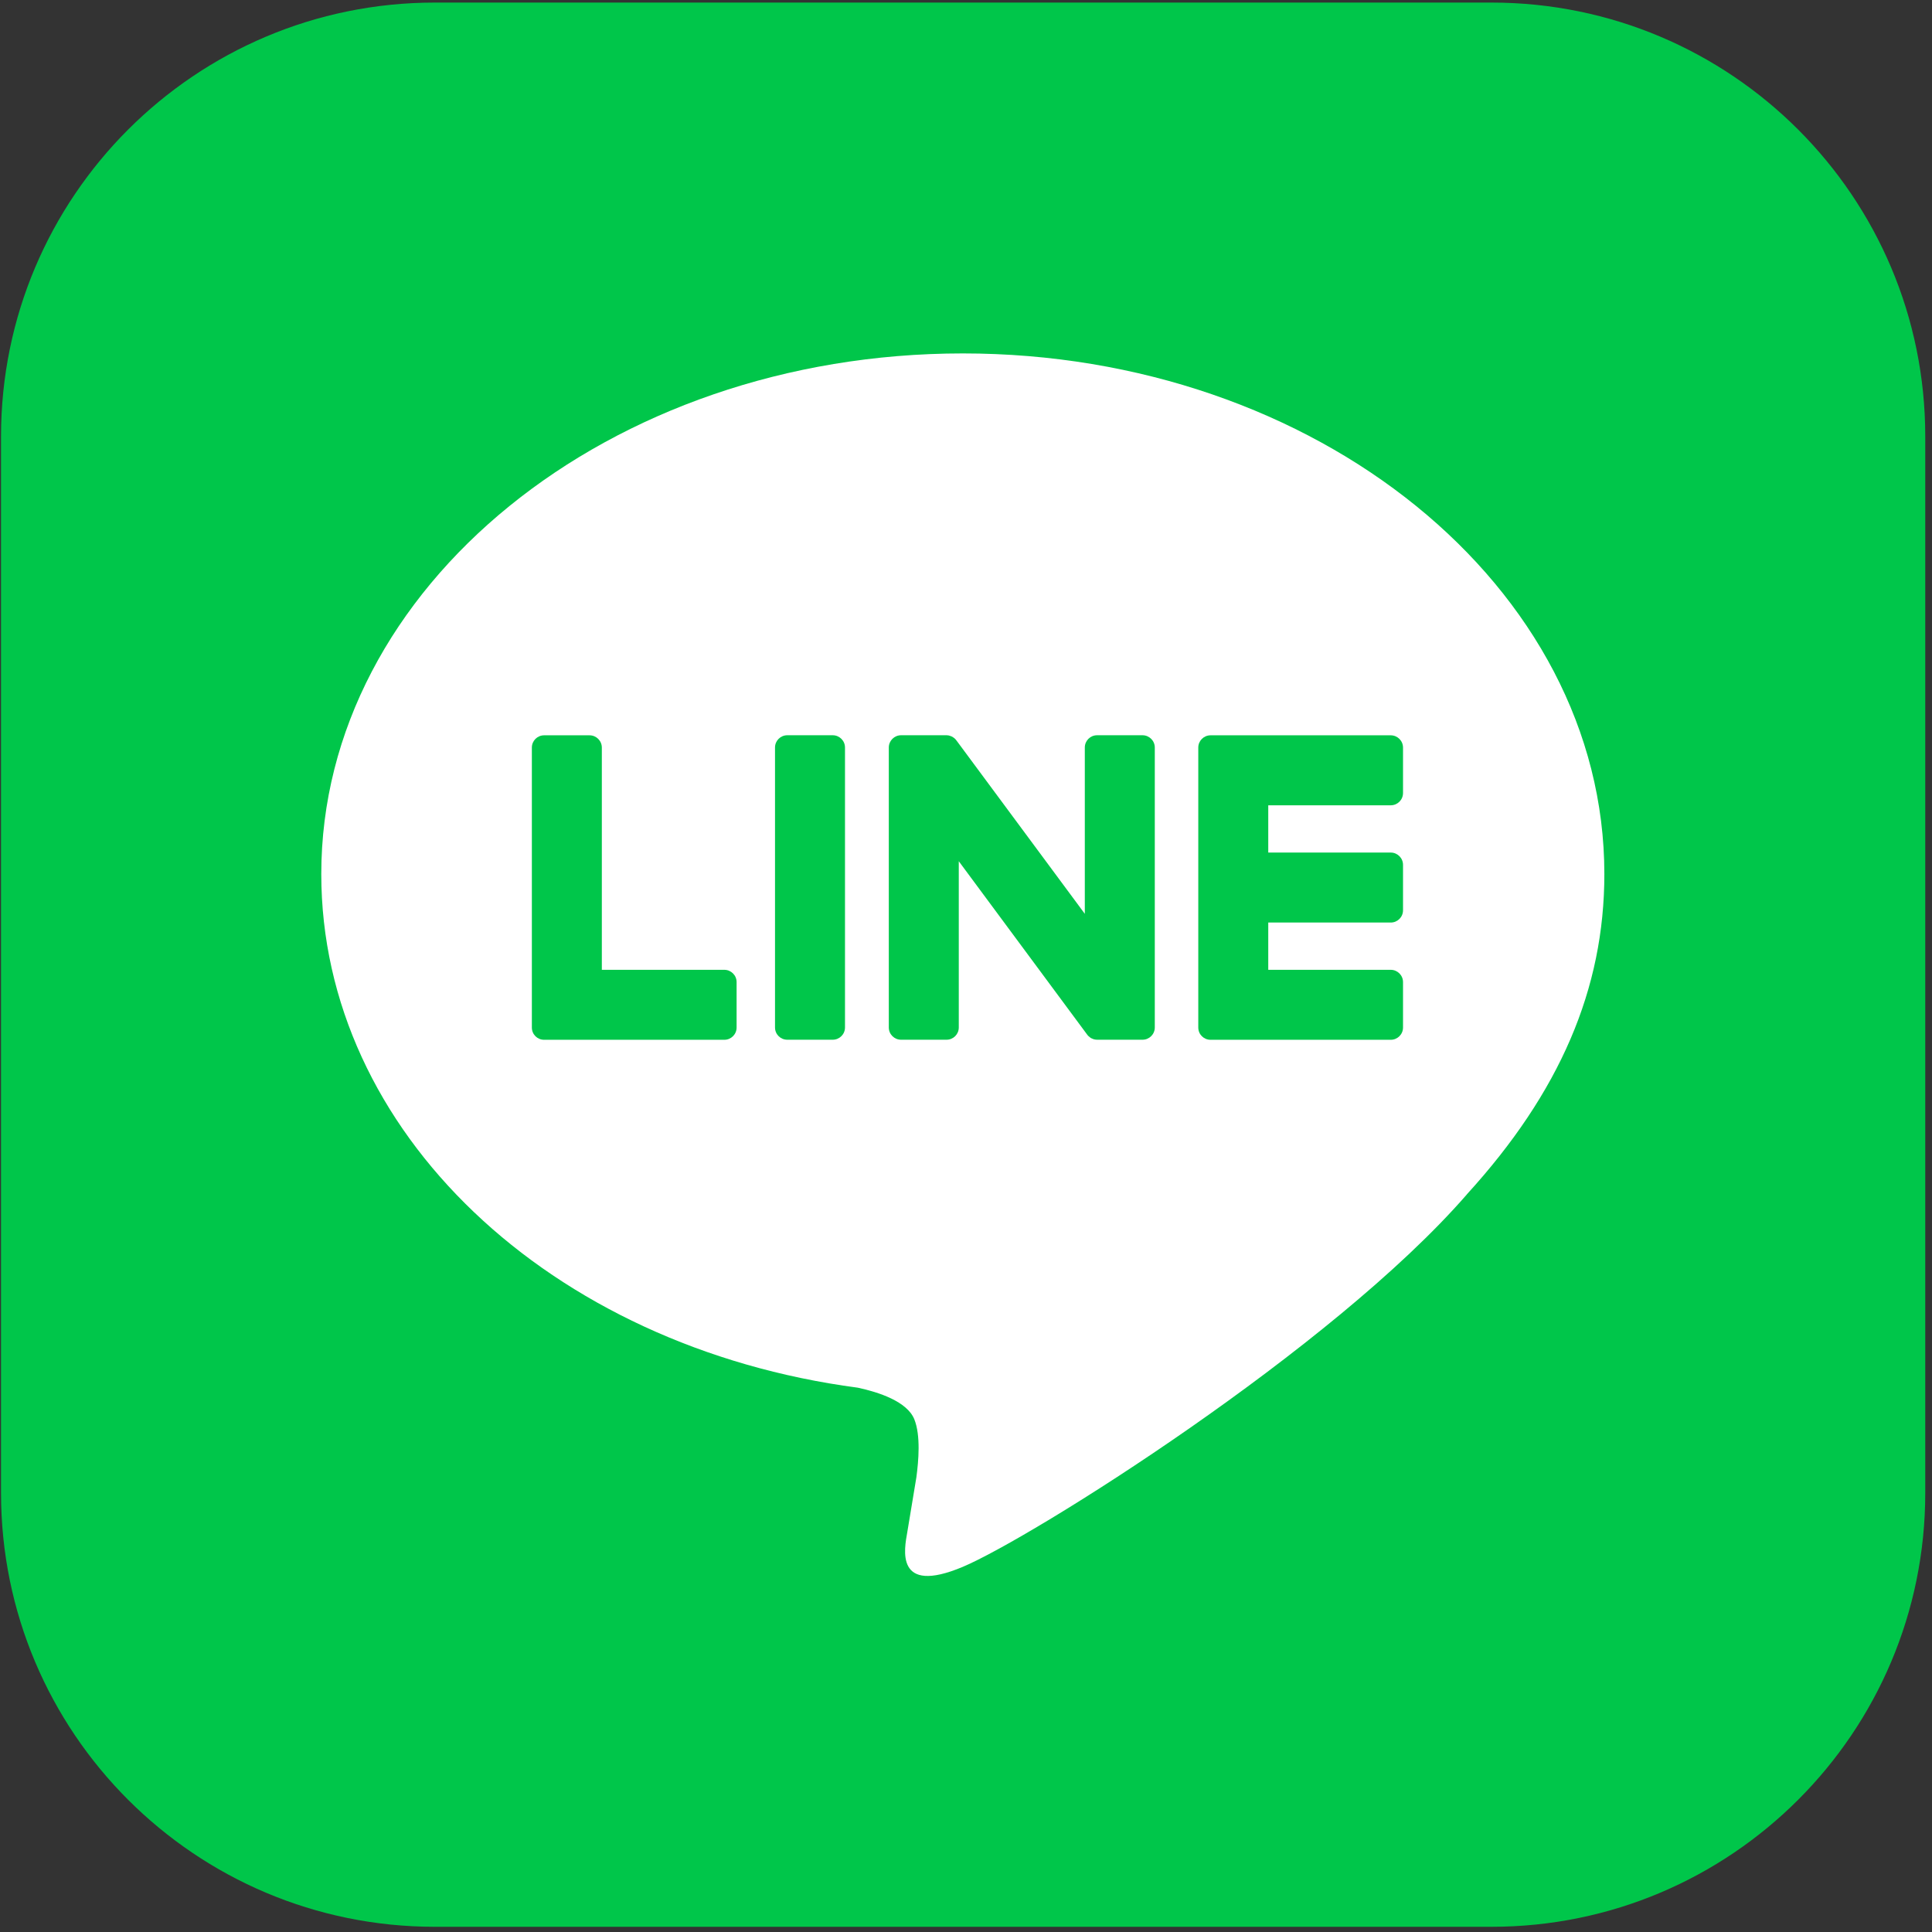
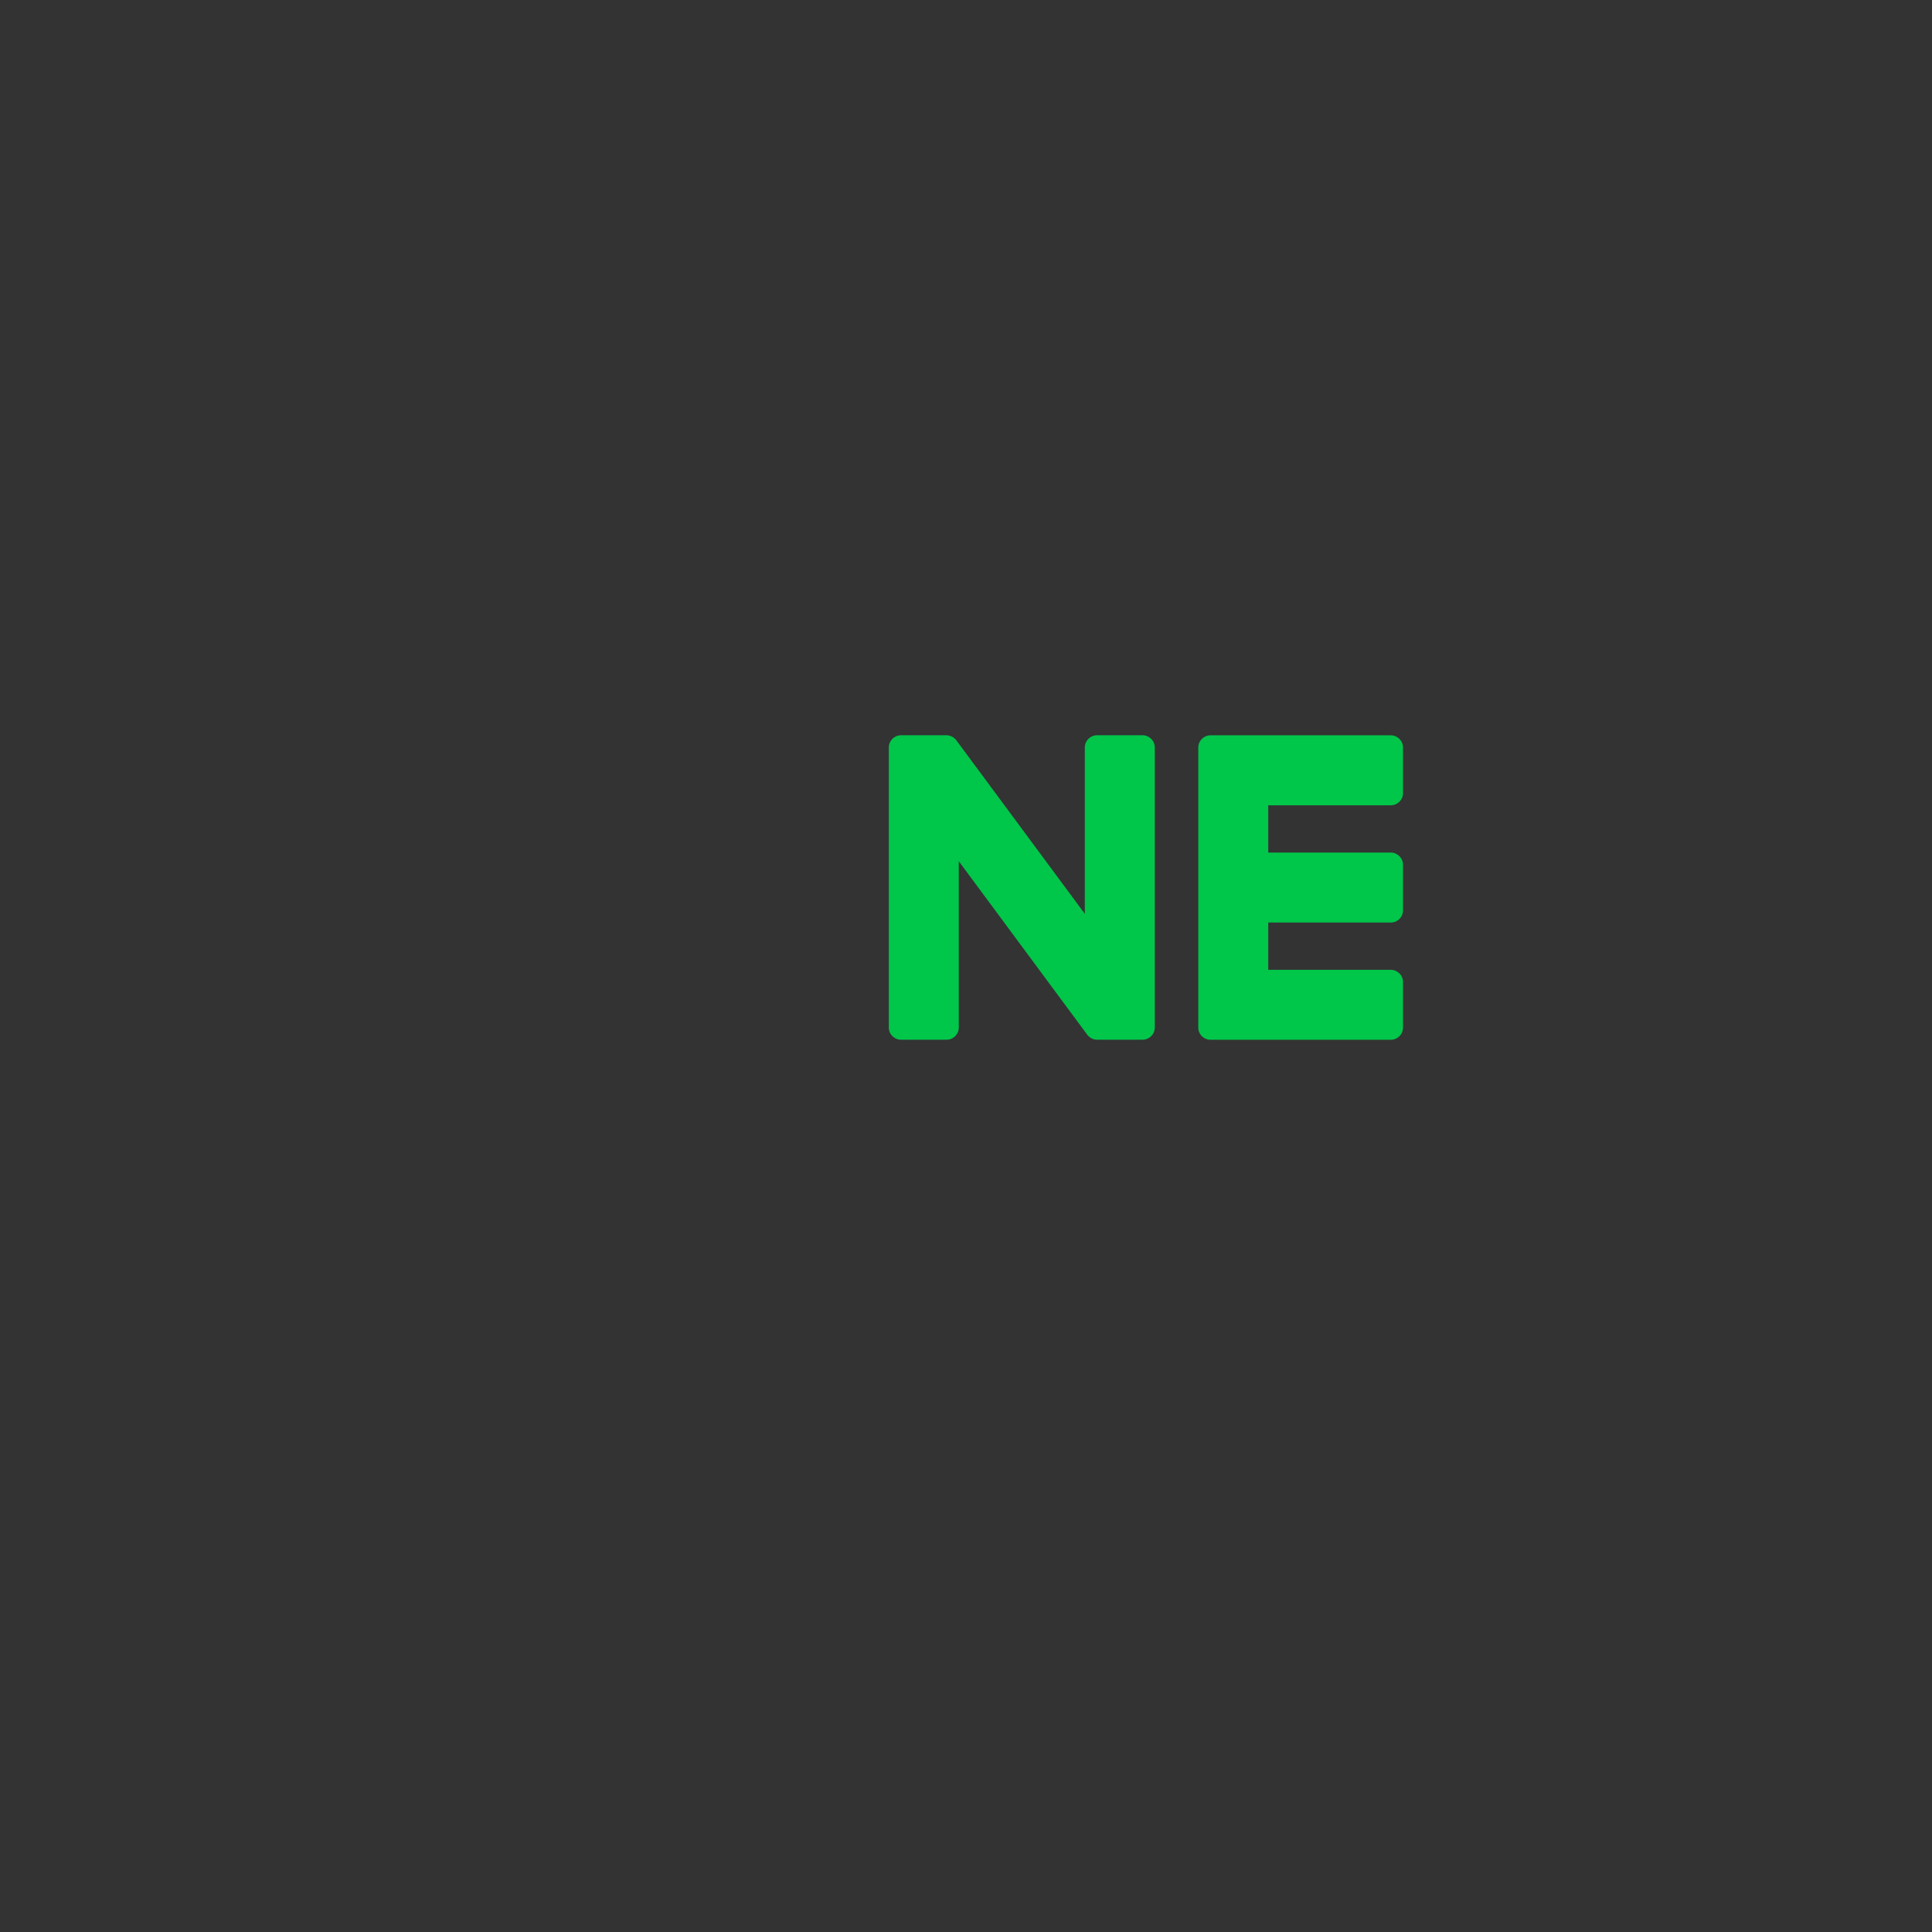
<svg xmlns="http://www.w3.org/2000/svg" width="100%" height="100%" viewBox="0 0 251 251" version="1.1" xml:space="preserve" style="fill-rule:evenodd;clip-rule:evenodd;stroke-linejoin:round;stroke-miterlimit:2;">
  <rect x="0" y="0" width="251" height="251" fill="#333333" stroke="none" />
  <g transform="matrix(1,0,0,1,-11870,-824)">
    <g transform="matrix(8.333,0,0,8.333,0,0)">
      <g transform="matrix(1,0,0,1,1447.71,98.924)">
-         <path d="M0,30L-16.474,30C-20.209,30 -23.237,26.972 -23.237,23.237L-23.237,6.763C-23.237,3.028 -20.209,0 -16.474,0L0,0C3.735,0 6.763,3.028 6.763,6.763L6.763,23.237C6.763,26.972 3.735,30 0,30" style="fill:rgb(0,198,74);fill-rule:nonzero;" />
-       </g>
+         </g>
      <g transform="matrix(1,0,0,1,1449.47,115.644)">
-         <path d="M0,-3.133C0,-7.609 -4.487,-11.25 -10.002,-11.25C-15.517,-11.25 -20.004,-7.609 -20.004,-3.133C-20.004,0.879 -16.446,4.24 -11.639,4.875C-11.313,4.945 -10.87,5.09 -10.758,5.368C-10.657,5.621 -10.692,6.017 -10.726,6.272C-10.726,6.272 -10.843,6.978 -10.868,7.129C-10.912,7.382 -11.069,8.117 -10.002,7.668C-8.934,7.218 -4.242,4.276 -2.143,1.861L-2.144,1.861C-0.694,0.271 0,-1.342 0,-3.133" style="fill:white;fill-rule:nonzero;" />
-       </g>
+         </g>
      <g transform="matrix(1,0,0,1,1446.14,110.348)">
        <path d="M0,4.747L-2.81,4.747C-2.916,4.747 -3.001,4.662 -3.001,4.556L-3.001,0.191C-3.001,0.086 -2.916,0 -2.81,0L0,0C0.105,0 0.191,0.086 0.191,0.191L0.191,0.9C0.191,1.006 0.105,1.091 0,1.091L-1.91,1.091L-1.91,1.828L0,1.828C0.105,1.828 0.191,1.914 0.191,2.019L0.191,2.728C0.191,2.834 0.105,2.919 0,2.919L-1.91,2.919L-1.91,3.656L0,3.656C0.105,3.656 0.191,3.742 0.191,3.847L0.191,4.556C0.191,4.662 0.105,4.747 0,4.747" style="fill:rgb(0,198,74);fill-rule:nonzero;" />
      </g>
      <g transform="matrix(1,0,0,1,1435.75,110.348)">
-         <path d="M0,4.747C0.105,4.747 0.191,4.662 0.191,4.556L0.191,3.847C0.191,3.742 0.105,3.656 0,3.656L-1.91,3.656L-1.91,0.191C-1.91,0.086 -1.996,0 -2.101,0L-2.81,0C-2.916,0 -3.001,0.086 -3.001,0.191L-3.001,4.556C-3.001,4.662 -2.916,4.747 -2.81,4.747L0,4.747Z" style="fill:rgb(0,198,74);fill-rule:nonzero;" />
-       </g>
+         </g>
      <g transform="matrix(1,0,0,1,1437.44,115.094)">
-         <path d="M0,-4.747L-0.709,-4.747C-0.815,-4.747 -0.9,-4.661 -0.9,-4.556L-0.9,-0.191C-0.9,-0.085 -0.815,0 -0.709,0L0,0C0.105,0 0.191,-0.085 0.191,-0.191L0.191,-4.556C0.191,-4.661 0.105,-4.747 0,-4.747" style="fill:rgb(0,198,74);fill-rule:nonzero;" />
-       </g>
+         </g>
      <g transform="matrix(1,0,0,1,1442.27,115.094)">
        <path d="M0,-4.747L-0.709,-4.747C-0.815,-4.747 -0.9,-4.661 -0.9,-4.556L-0.9,-1.963L-2.897,-4.66C-2.902,-4.667 -2.907,-4.674 -2.913,-4.68C-2.913,-4.681 -2.914,-4.681 -2.914,-4.682C-2.918,-4.685 -2.922,-4.689 -2.926,-4.693C-2.927,-4.694 -2.928,-4.695 -2.929,-4.697C-2.932,-4.7 -2.936,-4.703 -2.939,-4.705C-2.941,-4.706 -2.943,-4.708 -2.945,-4.709C-2.948,-4.711 -2.951,-4.714 -2.955,-4.716C-2.957,-4.717 -2.959,-4.719 -2.961,-4.72C-2.964,-4.722 -2.968,-4.724 -2.971,-4.726C-2.973,-4.726 -2.975,-4.727 -2.977,-4.728C-2.981,-4.73 -2.985,-4.732 -2.988,-4.733C-2.99,-4.734 -2.993,-4.735 -2.995,-4.735C-2.998,-4.737 -3.002,-4.738 -3.006,-4.739C-3.008,-4.74 -3.011,-4.741 -3.013,-4.741C-3.017,-4.742 -3.021,-4.743 -3.024,-4.744C-3.027,-4.744 -3.03,-4.744 -3.032,-4.745L-3.043,-4.746C-3.046,-4.746 -3.05,-4.747 -3.053,-4.747L-3.765,-4.747C-3.87,-4.747 -3.956,-4.661 -3.956,-4.556L-3.956,-0.191C-3.956,-0.085 -3.87,0 -3.765,0L-3.056,0C-2.95,0 -2.865,-0.085 -2.865,-0.191L-2.865,-2.783L-0.865,-0.082C-0.851,-0.062 -0.834,-0.047 -0.816,-0.034C-0.815,-0.033 -0.814,-0.033 -0.813,-0.032C-0.81,-0.03 -0.806,-0.027 -0.802,-0.025C-0.8,-0.024 -0.798,-0.023 -0.796,-0.022C-0.793,-0.02 -0.79,-0.019 -0.787,-0.018C-0.784,-0.016 -0.781,-0.015 -0.777,-0.014C-0.775,-0.013 -0.773,-0.012 -0.771,-0.011C-0.767,-0.01 -0.763,-0.008 -0.758,-0.007C-0.757,-0.007 -0.756,-0.007 -0.755,-0.006C-0.739,-0.002 -0.723,0 -0.705,0L0,0C0.105,0 0.191,-0.085 0.191,-0.191L0.191,-4.556C0.191,-4.661 0.105,-4.747 0,-4.747" style="fill:rgb(0,198,74);fill-rule:nonzero;" />
      </g>
    </g>
  </g>
</svg>